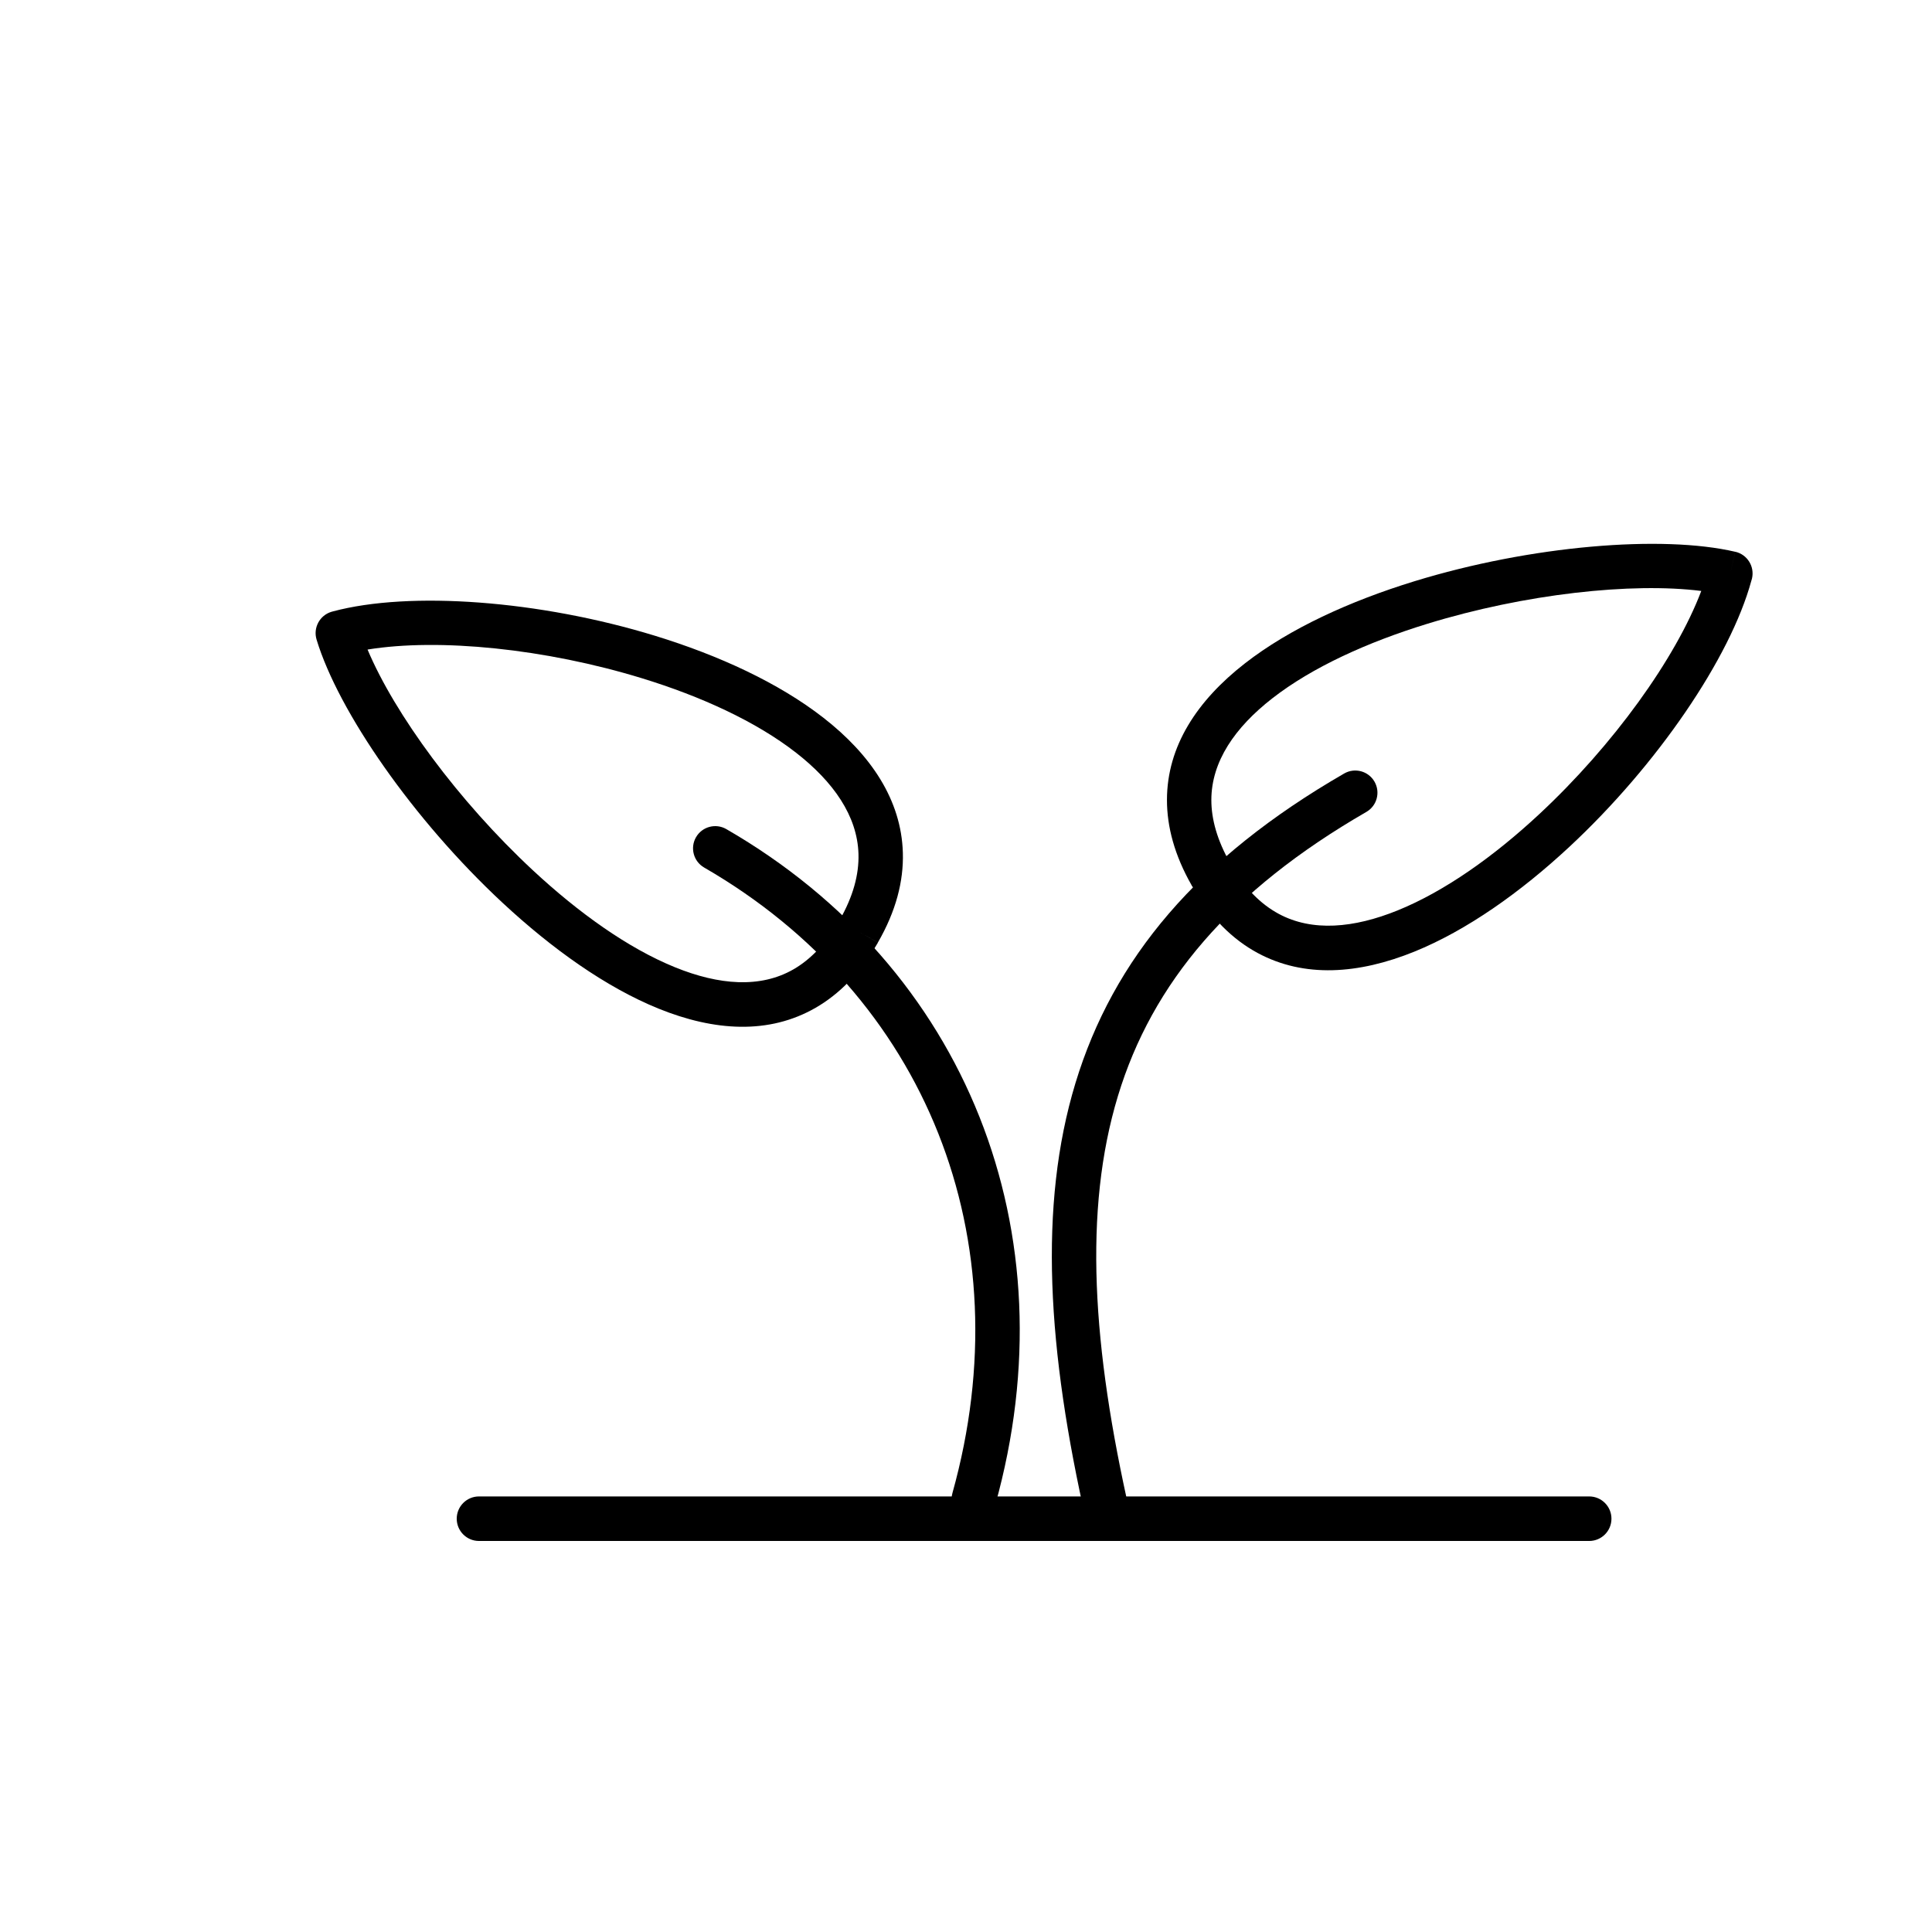
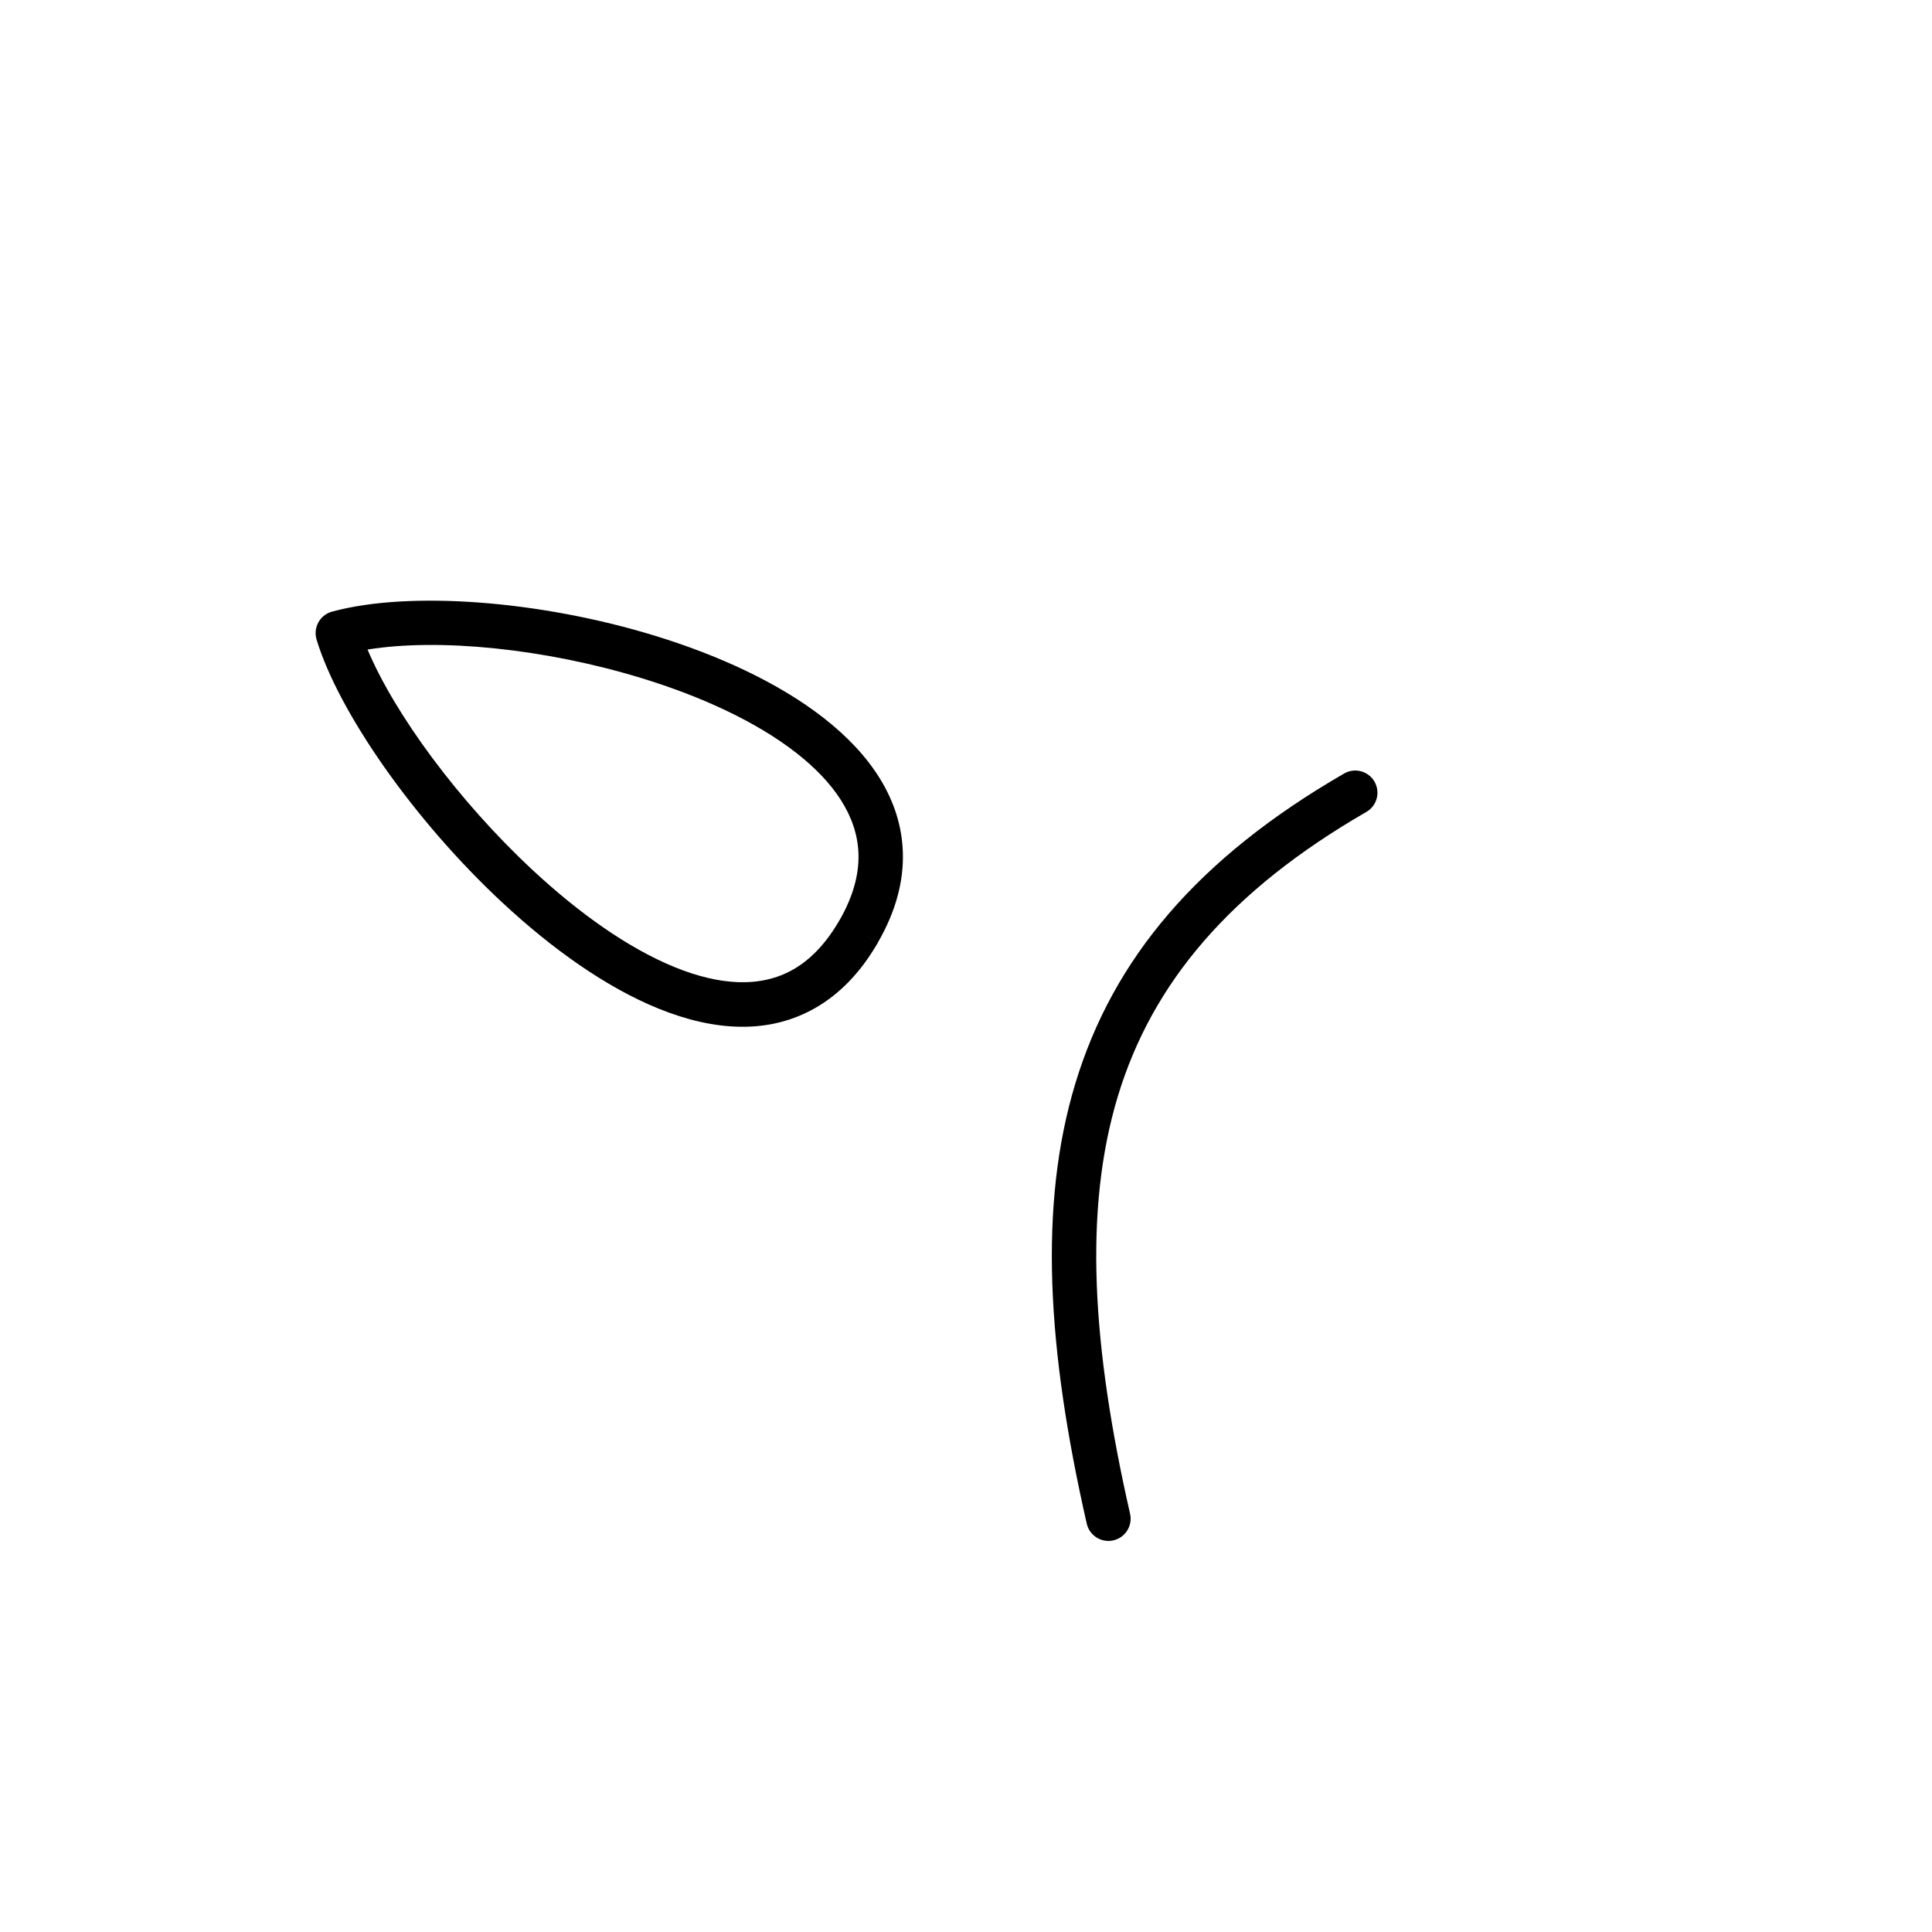
<svg xmlns="http://www.w3.org/2000/svg" fill="#000000" width="800px" height="800px" version="1.1" viewBox="144 144 512 512">
  <g>
-     <path d="m459.96 378.9-0.004-0.008-0.012 0.008c-0.07-0.125-0.141-0.25-0.199-0.379-4.469-7.867-6.488-15.383-6.488-22.512 0.004-14.281 8.023-26.359 20.645-36.195 11.852-9.238 27.852-16.523 44.875-21.758 30.918-9.508 65.723-12.355 85.105-7.824l-1.336 5.742 1.344-5.75c3.176 0.742 5.148 3.918 4.406 7.094-0.047 0.207-0.105 0.406-0.176 0.602-5.582 20.48-24.953 48.844-48.188 70.473-12.977 12.082-27.246 22.176-41.121 27.805-14.758 5.984-29.18 7.012-41.52 0.355-6.625-3.574-12.5-9.324-17.312-17.656l-0.012 0.004zm5.059-22.891c0 5.102 1.543 10.652 4.953 16.664 0.07 0.105 0.137 0.211 0.199 0.324l-5.113 2.953 5.098-2.93c3.641 6.309 7.945 10.586 12.711 13.156 8.887 4.793 19.898 3.801 31.512-0.906 12.496-5.066 25.535-14.336 37.523-25.496 19.598-18.242 36.164-41.242 42.953-59.164-18.367-2.32-46.766 0.754-72.621 8.707-15.781 4.852-30.461 11.488-41.09 19.773-9.859 7.684-16.121 16.727-16.125 26.922z" />
    <path d="m432 547.77c0.715 3.172 3.863 5.164 7.035 4.449s5.164-3.863 4.449-7.035c-10.023-44.102-12.418-80.426-3.215-110.75 9.09-29.949 29.719-54.414 65.82-75.258 2.816-1.617 3.785-5.211 2.168-8.027-1.617-2.816-5.211-3.785-8.027-2.168-38.91 22.465-61.234 49.145-71.219 82.039-9.871 32.523-7.473 70.742 2.984 116.75z" />
    <path d="m376.43 394.18c-4.574 7.801-10.078 13.309-16.262 16.879-12.375 7.141-26.84 6.238-41.668 0.227-13.902-5.637-28.215-15.855-41.273-27.996-23.695-22.023-43.559-50.738-49.332-69.793-0.945-3.121 0.82-6.418 3.941-7.363 0.113-0.035 0.23-0.066 0.344-0.094 20.477-5.496 54.891-2.91 85.391 6.441 16.93 5.191 32.805 12.504 44.633 21.723 12.559 9.785 20.66 21.766 21.062 35.781 0.219 7.527-1.82 15.484-6.625 23.805l-5.098-2.93 5.113 2.953c-0.07 0.125-0.148 0.246-0.227 0.363zm-22.121 6.684c4.406-2.543 8.441-6.652 11.941-12.617 0.055-0.113 0.113-0.223 0.18-0.336l0.012 0.008 0.004-0.008 0.012 0.004c3.648-6.324 5.203-12.195 5.047-17.605-0.293-10.09-6.656-19.129-16.543-26.832-10.617-8.273-25.168-14.93-40.852-19.738-25.578-7.844-53.773-10.688-72.703-7.602 7.176 17.066 24.035 40.113 43.844 58.527 12.078 11.223 25.164 20.617 37.676 25.688 11.59 4.699 22.555 5.606 31.379 0.512z" />
-     <path d="m396.39 539.74c-0.867 3.133 0.973 6.375 4.106 7.242 3.133 0.867 6.375-0.973 7.242-4.106 10.133-36.266 8.188-71.793-4.156-102.86-12.426-31.277-35.363-57.973-67.109-76.301-2.816-1.617-6.41-0.648-8.027 2.168-1.617 2.816-0.648 6.41 2.168 8.027 29.375 16.961 50.582 41.602 62.035 70.441 11.402 28.707 13.168 61.648 3.738 95.391z" />
-     <path d="m270.94 540.57c-3.262 0-5.902 2.644-5.902 5.902 0 3.262 2.644 5.902 5.902 5.902h294.21c3.262 0 5.902-2.644 5.902-5.902 0-3.262-2.644-5.902-5.902-5.902z" />
  </g>
</svg>